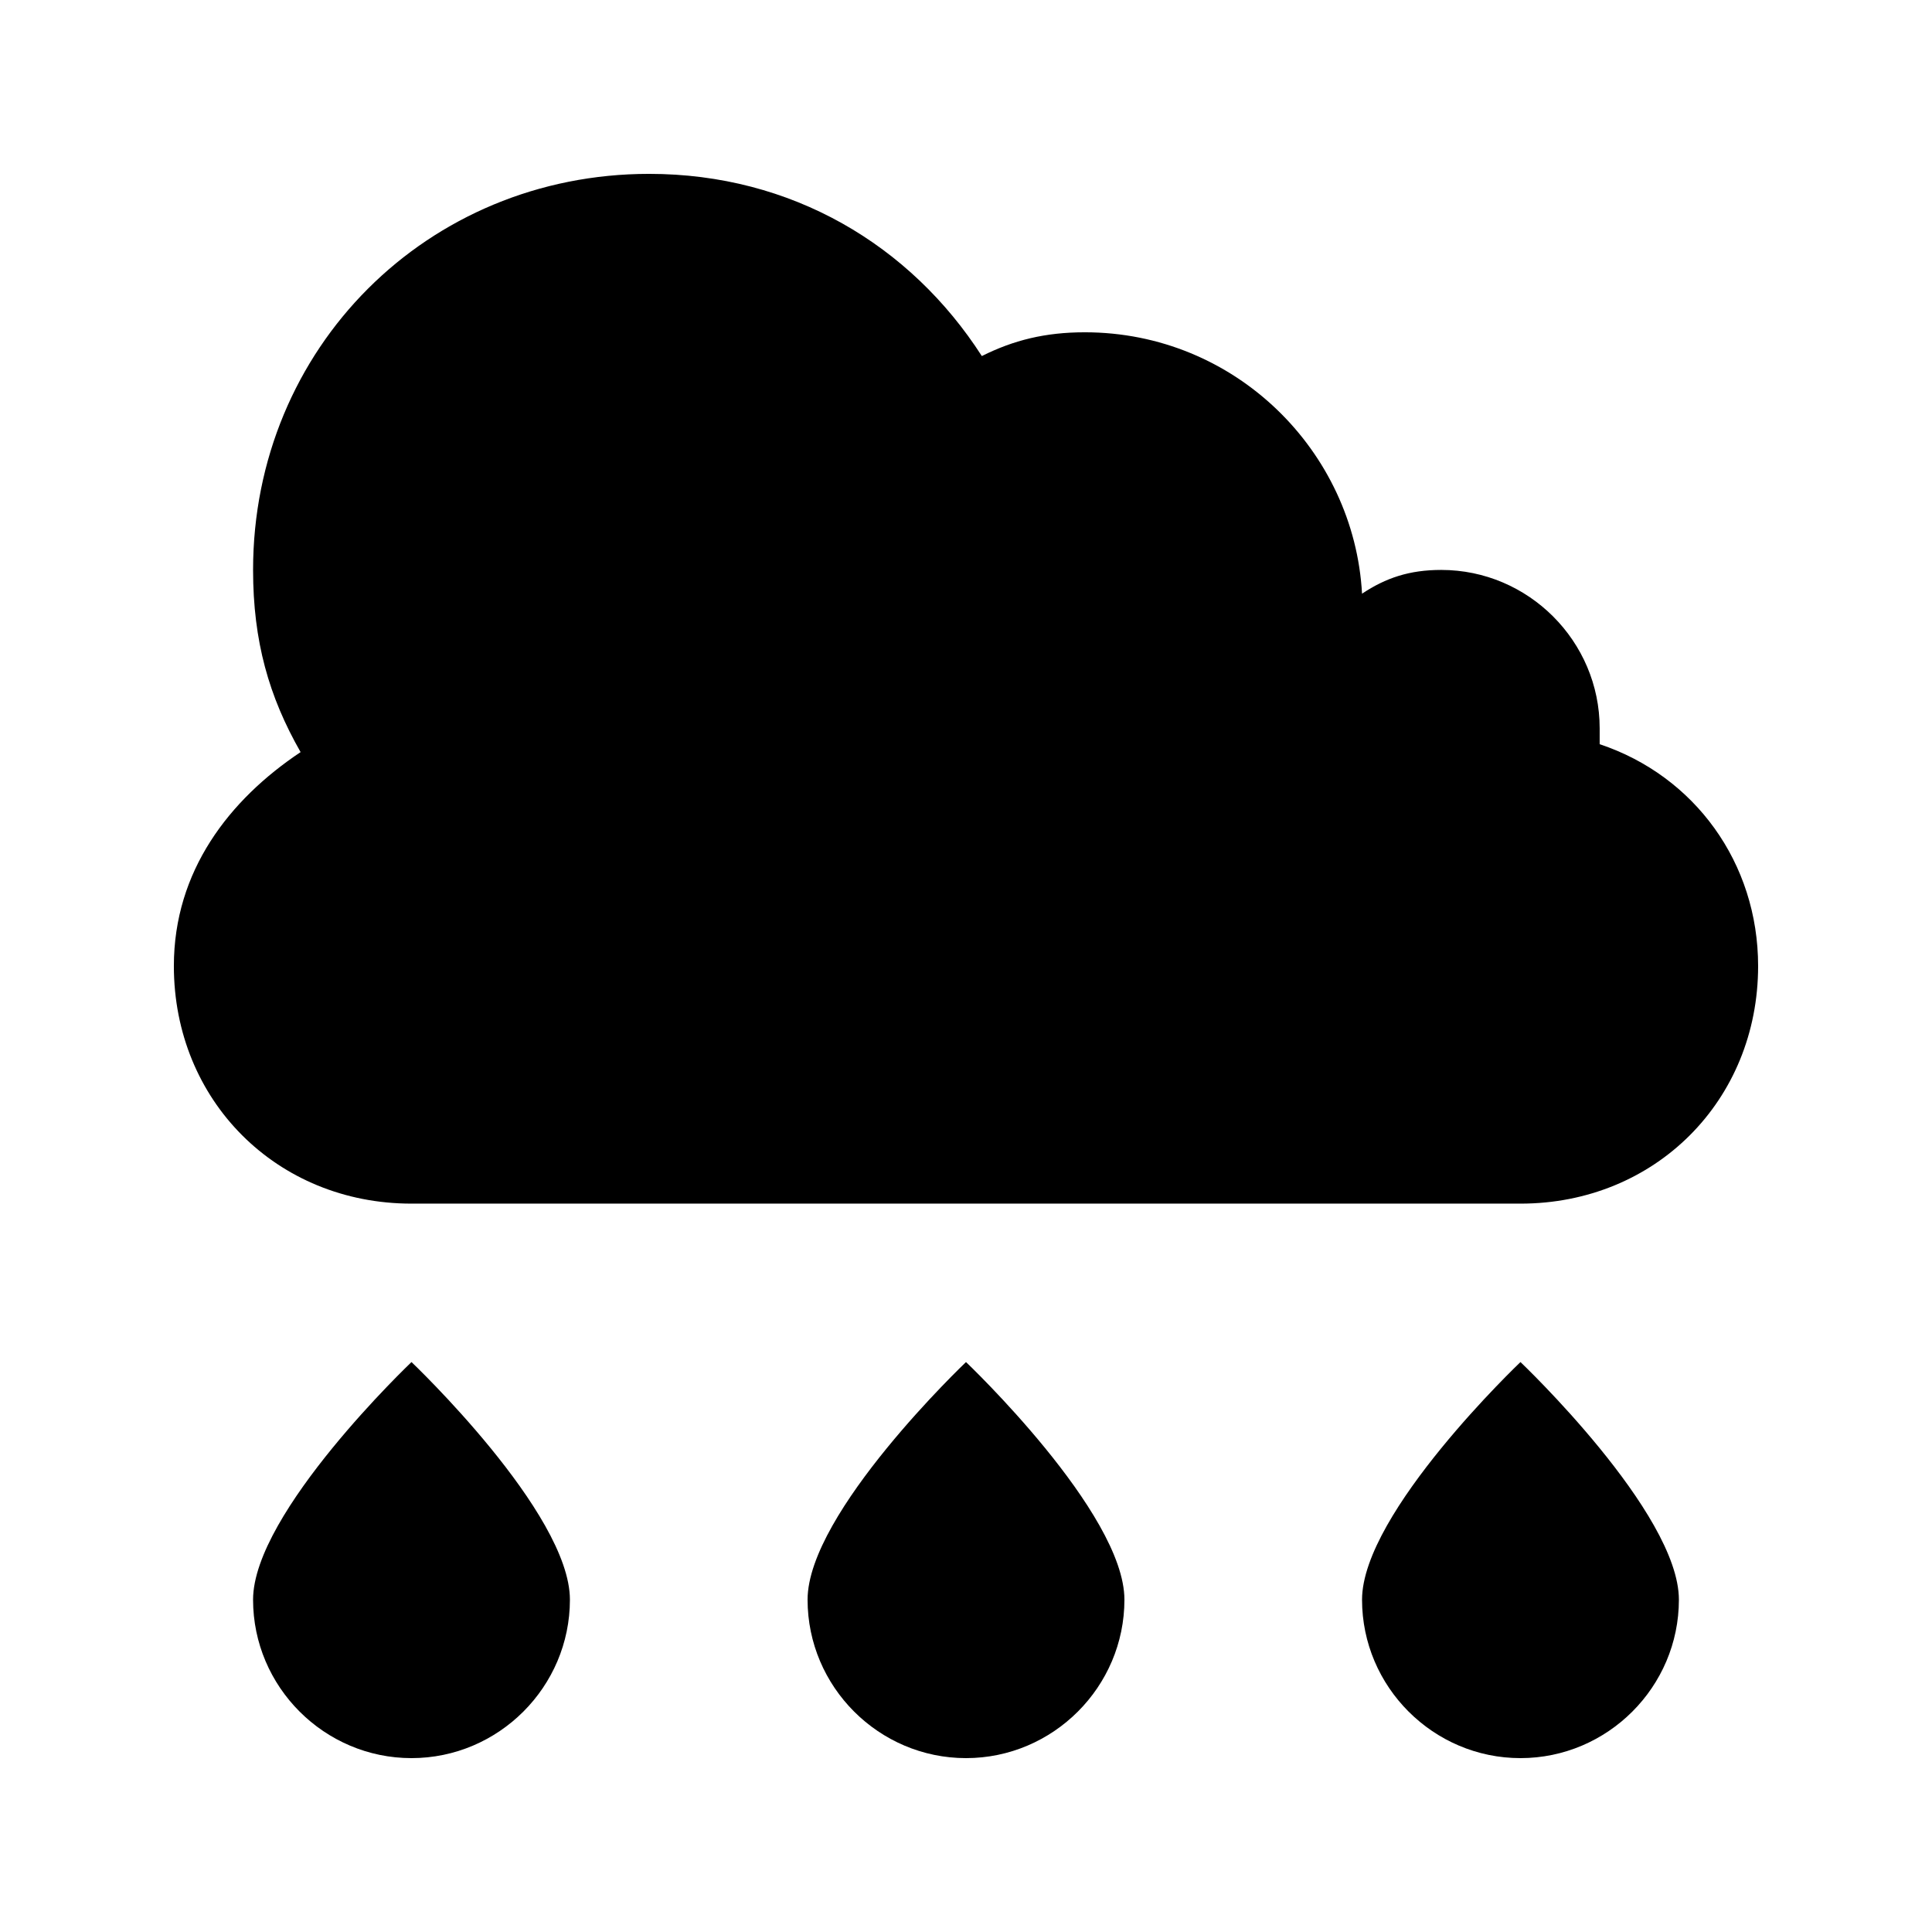
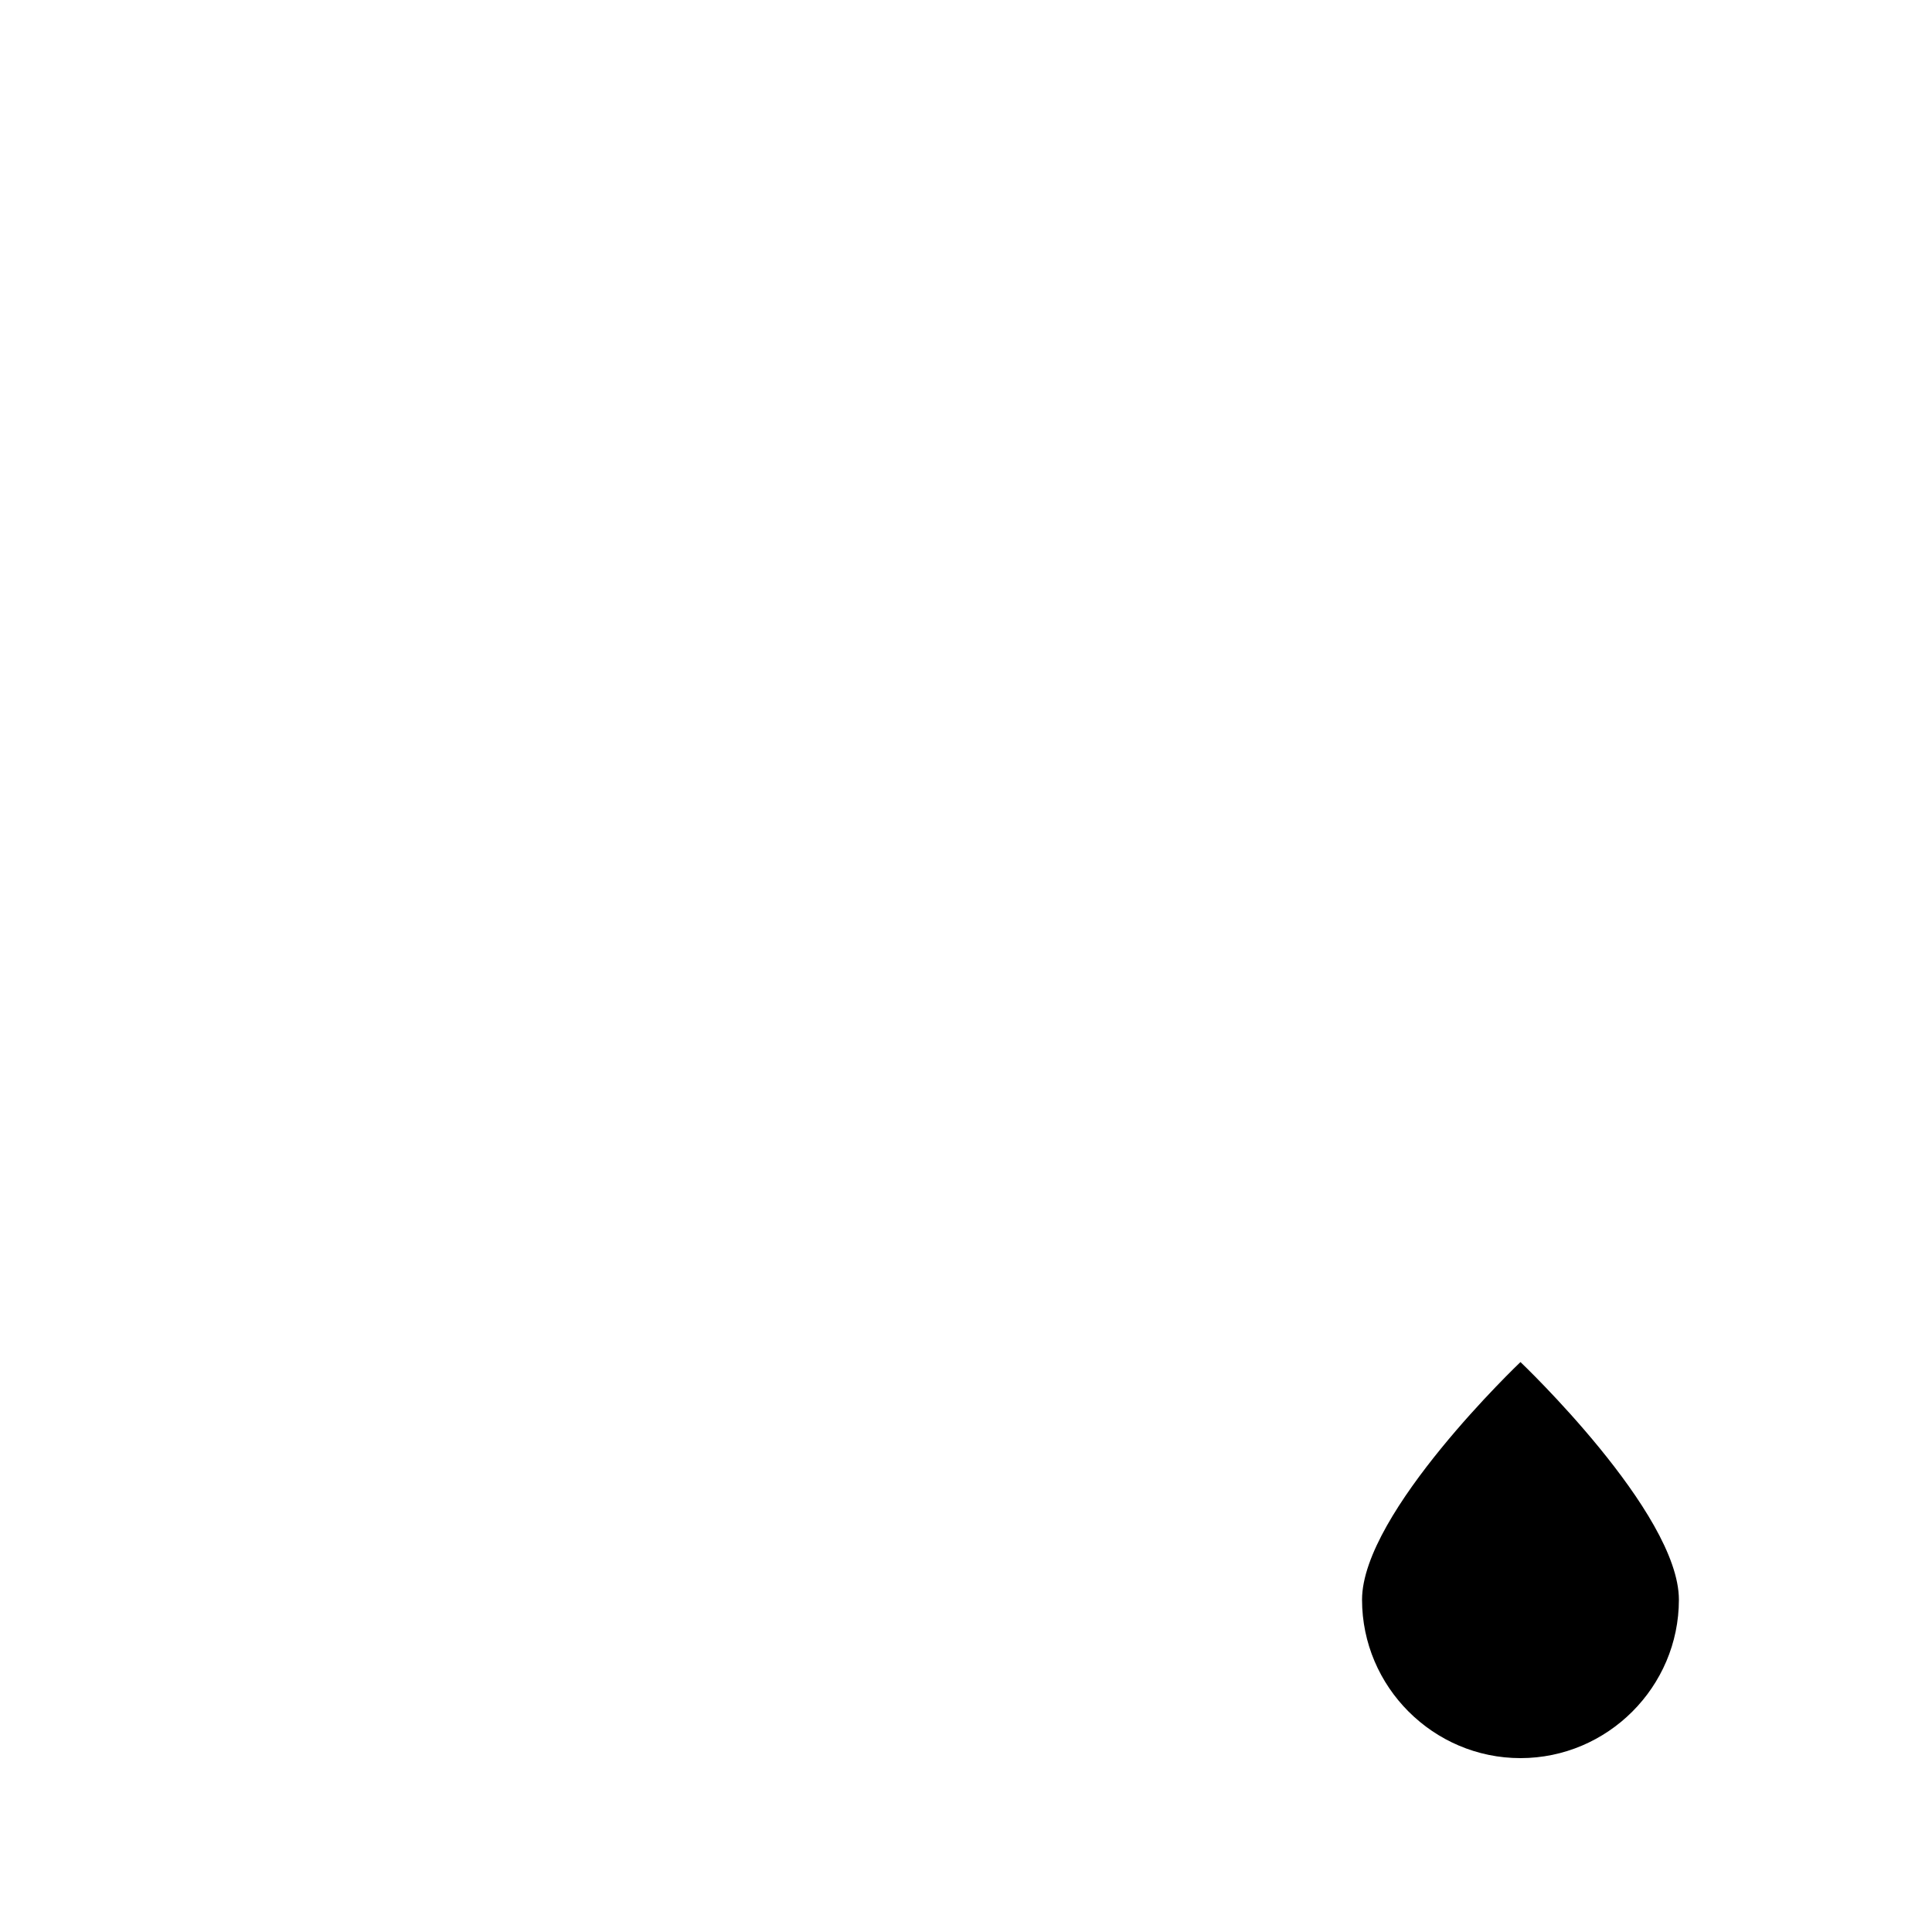
<svg xmlns="http://www.w3.org/2000/svg" fill="#000000" width="800px" height="800px" version="1.1" viewBox="144 144 512 512">
  <g>
-     <path d="m567.93 341.22v-4.199c0-23.09-18.895-41.984-41.984-41.984-8.398 0-14.695 2.098-20.992 6.297-2.098-37.785-33.586-69.273-73.469-69.273-10.496 0-18.895 2.098-27.289 6.297-18.895-29.387-50.383-48.281-88.168-48.281-58.777 0-104.96 46.184-104.96 104.96 0 18.895 4.199 33.586 12.594 48.281-18.891 12.594-33.586 31.488-33.586 56.68 0 35.688 27.289 62.977 62.977 62.977h293.89c35.688 0 62.977-27.289 62.977-62.977-0.004-27.293-16.797-50.383-41.988-58.777z" />
-     <path d="m253.05 504.96s-41.984 39.887-41.984 62.977 18.895 41.984 41.984 41.984c23.09 0 41.984-18.895 41.984-41.984s-41.984-62.977-41.984-62.977z" />
-     <path d="m400 504.96s-41.984 39.887-41.984 62.977 18.895 41.984 41.984 41.984 41.984-18.895 41.984-41.984-41.984-62.977-41.984-62.977z" />
    <path d="m546.94 504.96s-41.984 39.887-41.984 62.977 18.895 41.984 41.984 41.984 41.984-18.895 41.984-41.984-41.984-62.977-41.984-62.977z" />
  </g>
</svg>